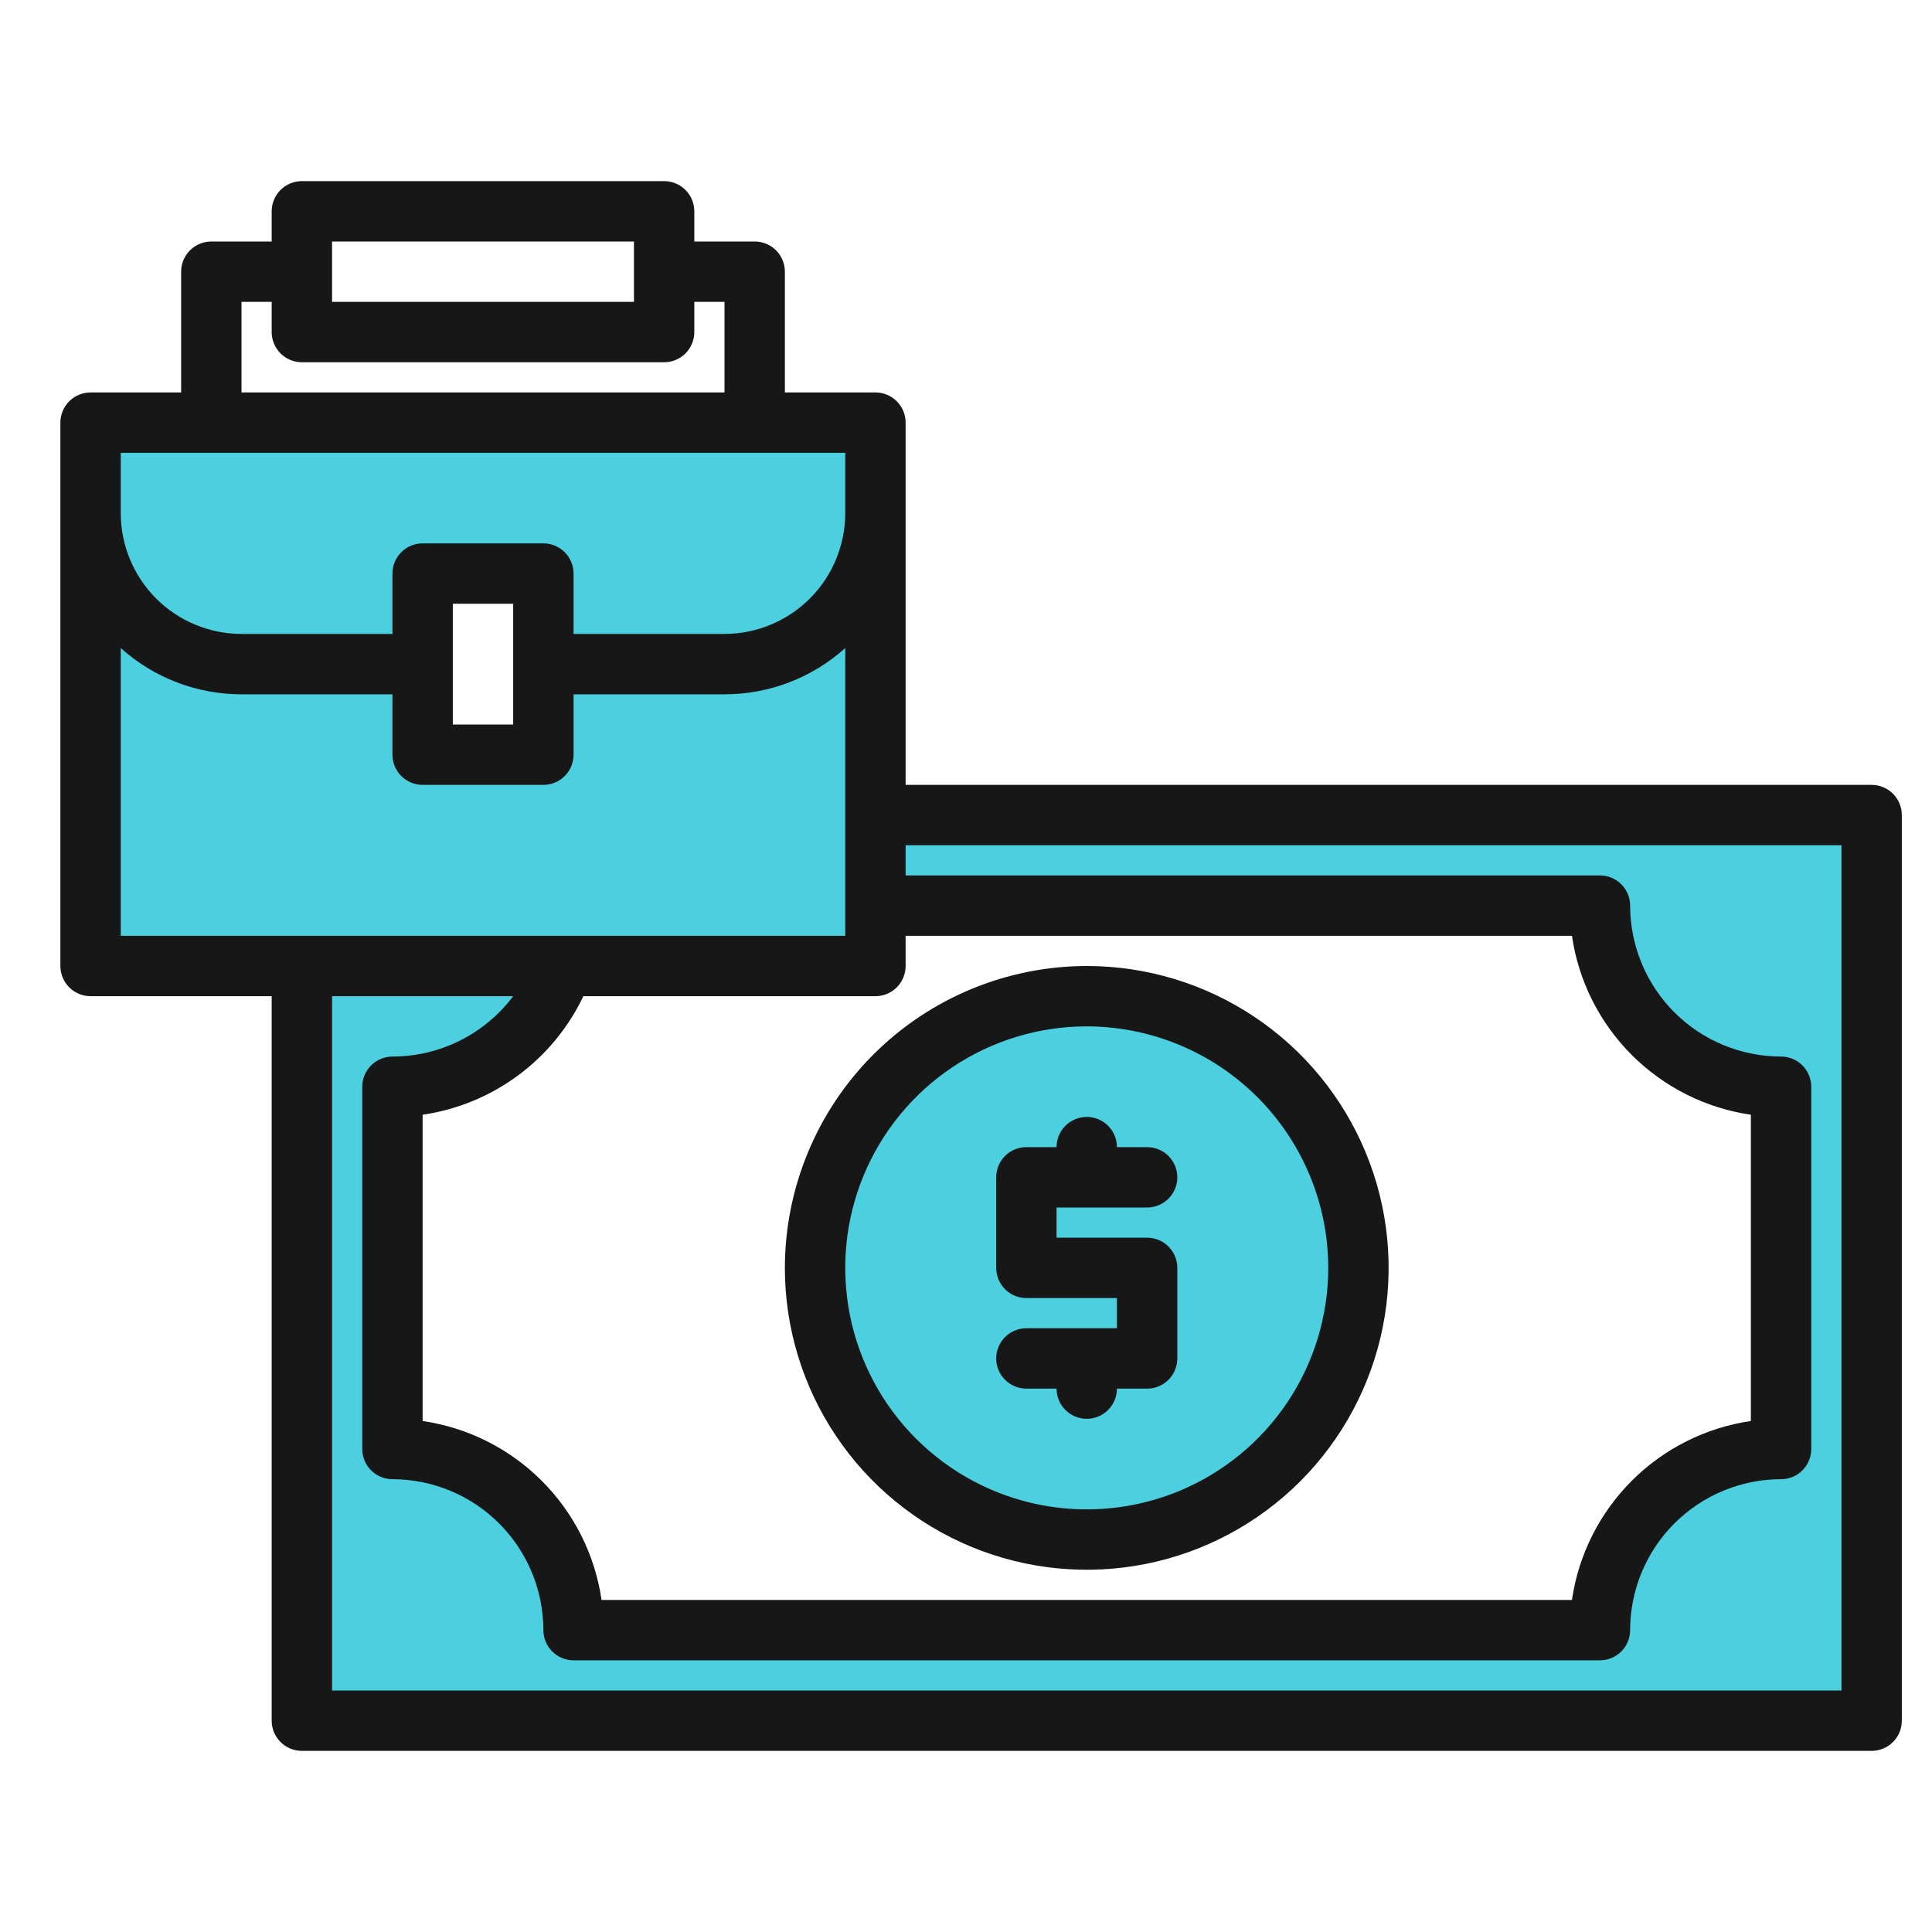
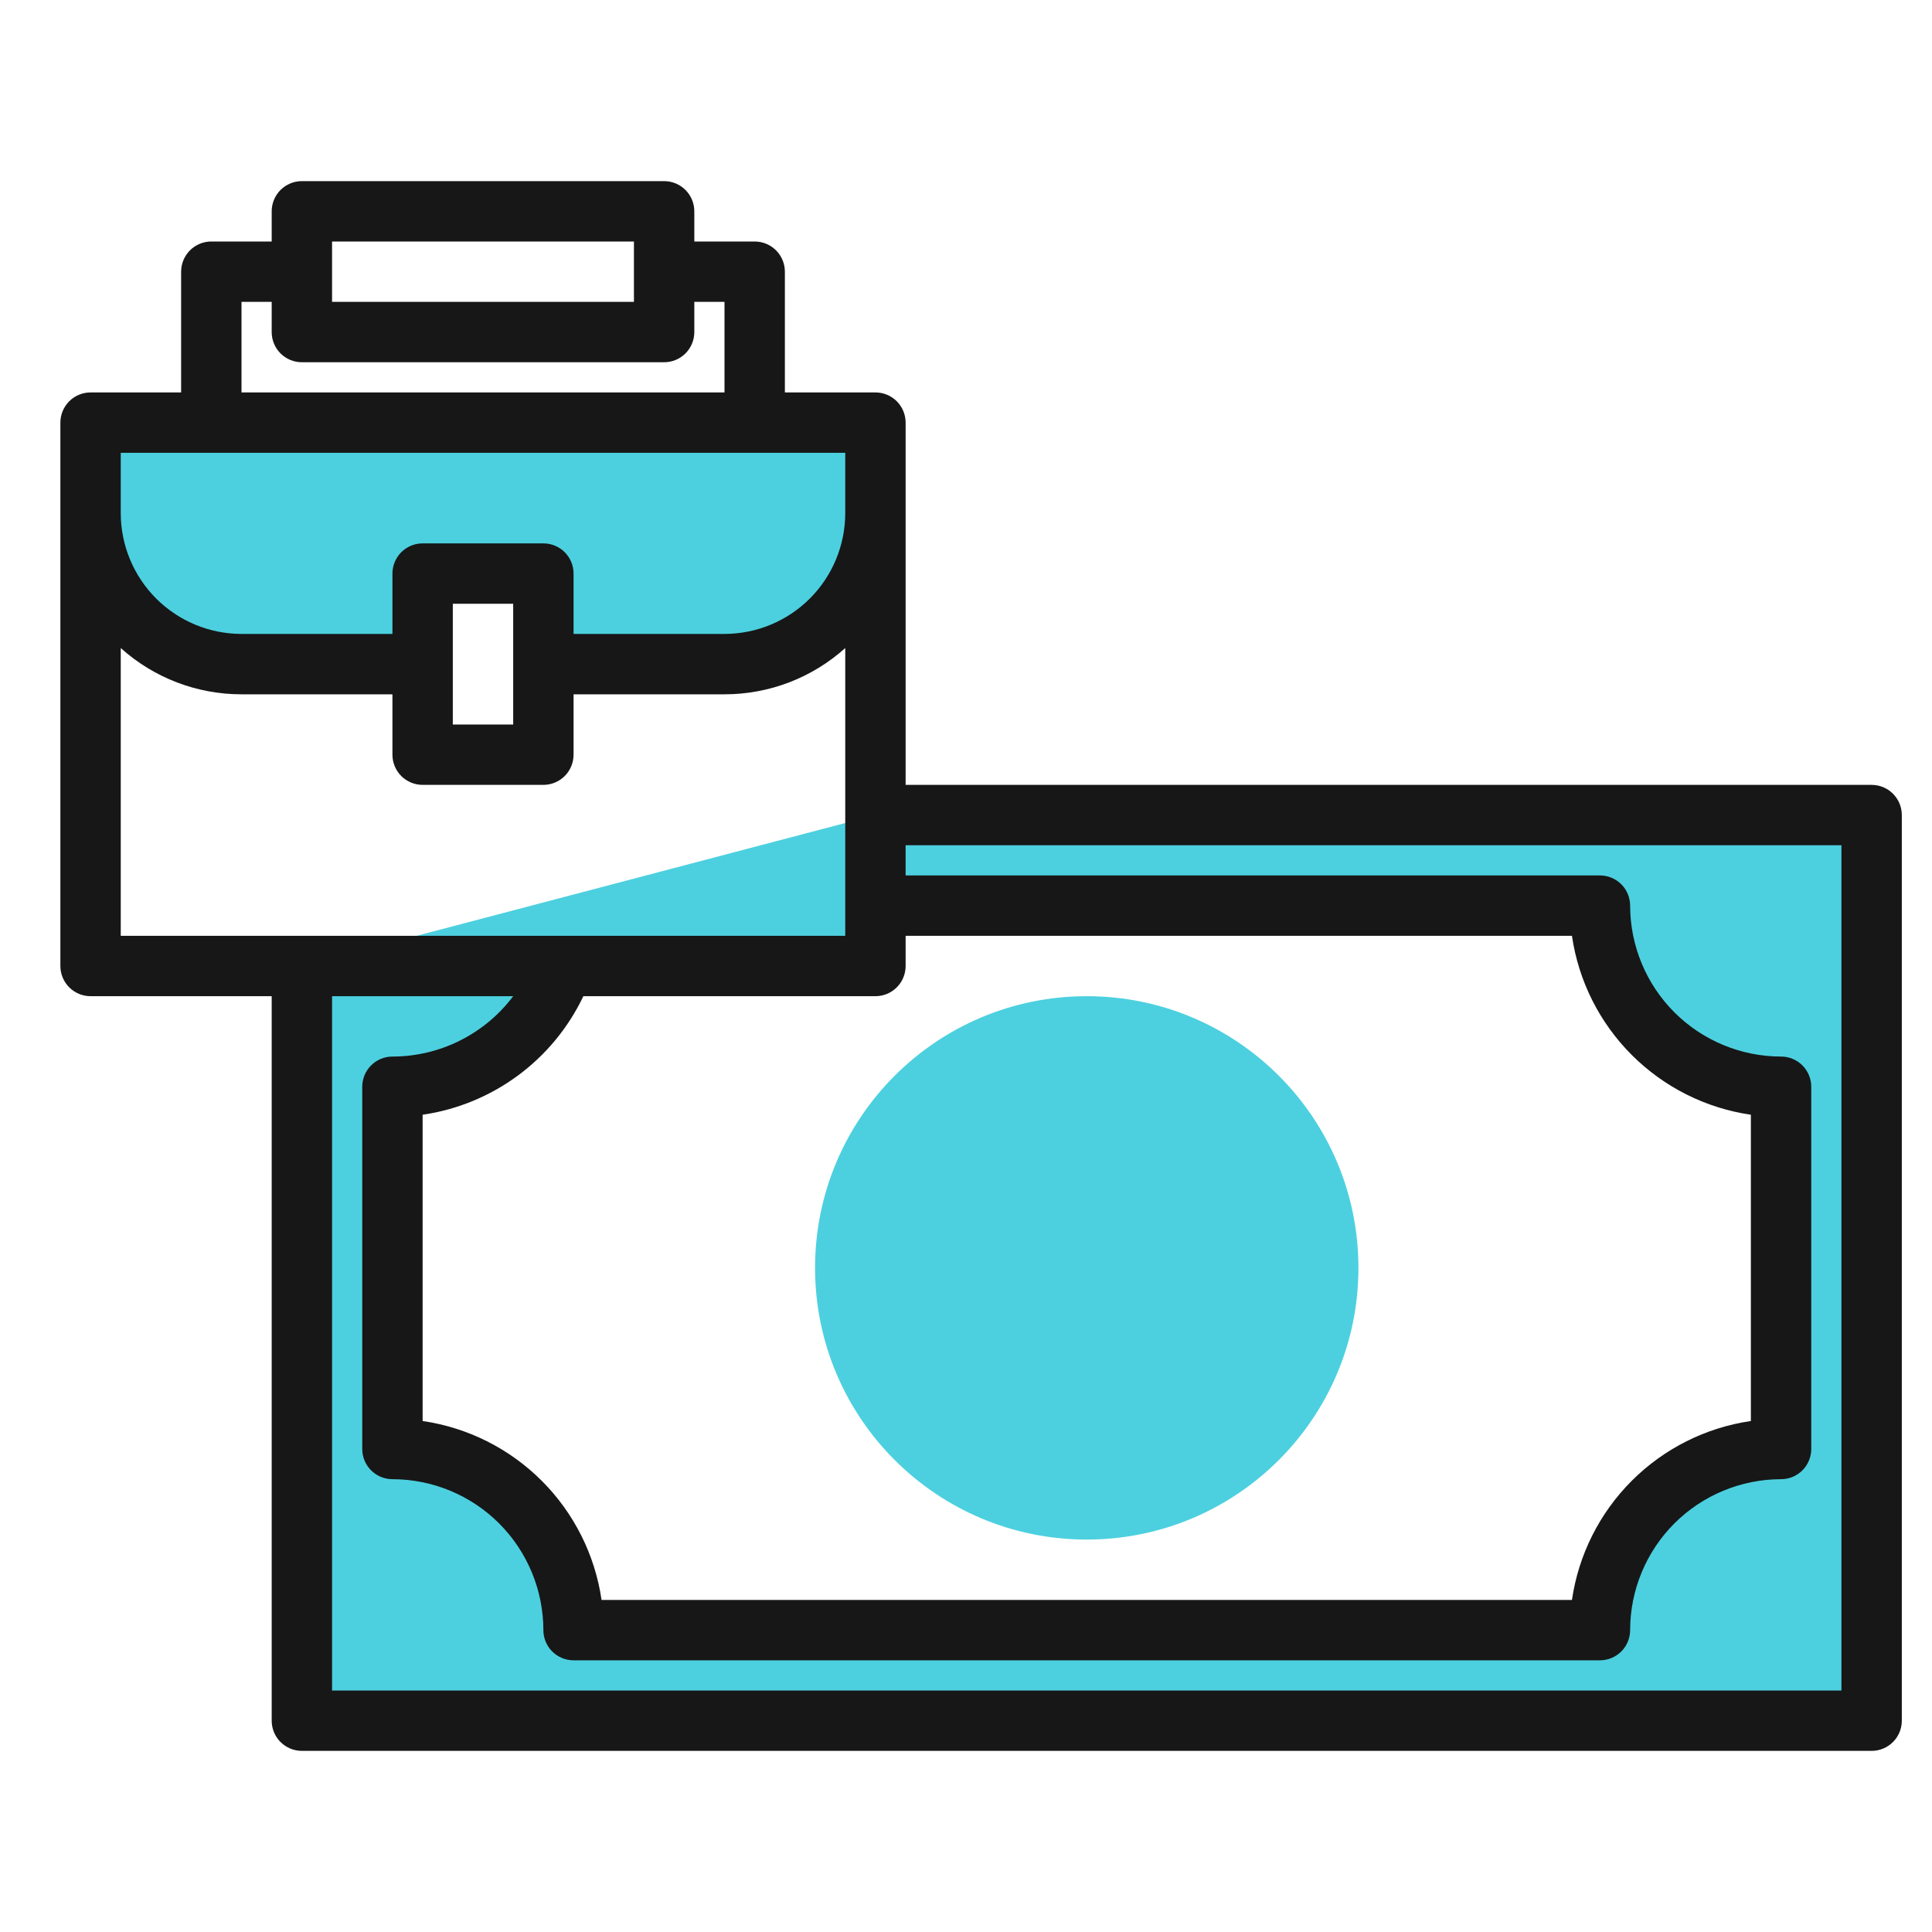
<svg xmlns="http://www.w3.org/2000/svg" width="80" height="80" viewBox="0 0 80 80" fill="none">
-   <path d="M45 63.75C51.213 63.75 56.25 58.713 56.25 52.5C56.25 46.287 51.213 41.25 45 41.25C38.787 41.25 33.75 46.287 33.75 52.5C33.75 58.713 38.787 63.75 45 63.75Z" fill="#4CD0DF" />
  <path d="M36.25 33.75L12.5 40V71.25H77.5V33.75H36.25ZM73.75 60C71.761 60 69.853 60.79 68.447 62.197C67.04 63.603 66.25 65.511 66.25 67.5H23.75C23.75 65.511 22.96 63.603 21.553 62.197C20.147 60.79 18.239 60 16.25 60V45C17.801 45 19.314 44.519 20.581 43.624C21.848 42.728 22.806 41.462 23.323 40H36.25V37.5H66.25C66.25 39.489 67.04 41.397 68.447 42.803C69.853 44.21 71.761 45 73.75 45V60Z" fill="#4CD0DF" />
  <path d="M36.25 40H23.323C23.607 39.197 23.751 38.352 23.75 37.5H36.25V40Z" fill="#4CD0DF" />
  <path d="M45 63.75C51.213 63.75 56.25 58.713 56.25 52.5C56.25 46.287 51.213 41.25 45 41.25C38.787 41.25 33.75 46.287 33.75 52.5C33.75 58.713 38.787 63.75 45 63.75Z" fill="#4CD0DF" />
-   <path d="M45 63.75C51.213 63.75 56.25 58.713 56.25 52.5C56.25 46.287 51.213 41.25 45 41.25C38.787 41.25 33.75 46.287 33.75 52.5C33.75 58.713 38.787 63.75 45 63.75Z" fill="#4CD0DF" />
-   <path d="M3.75 17.5V40H36.25V17.5H3.75ZM17.5 23.75H22.5V31.25H17.5V23.75Z" fill="#4CD0DF" />
  <path d="M36.25 17.5V21.25C36.25 22.908 35.592 24.497 34.419 25.669C33.247 26.841 31.658 27.5 30 27.5H22.5V23.75H17.5V27.5H10C8.342 27.5 6.753 26.841 5.581 25.669C4.408 24.497 3.75 22.908 3.75 21.25V17.5H36.25Z" fill="#4CD0DF" />
-   <path d="M32.5 52.5C32.5 54.972 33.233 57.389 34.607 59.445C35.98 61.5 37.932 63.102 40.217 64.049C42.501 64.995 45.014 65.242 47.439 64.76C49.863 64.278 52.091 63.087 53.839 61.339C55.587 59.591 56.778 57.363 57.26 54.939C57.742 52.514 57.495 50.001 56.548 47.717C55.602 45.432 54 43.48 51.945 42.107C49.889 40.733 47.472 40 45 40C41.686 40.004 38.509 41.322 36.165 43.665C33.822 46.009 32.504 49.186 32.5 52.5ZM55 52.5C55 54.478 54.413 56.411 53.315 58.056C52.216 59.7 50.654 60.982 48.827 61.739C47 62.496 44.989 62.694 43.049 62.308C41.109 61.922 39.328 60.97 37.929 59.571C36.53 58.172 35.578 56.391 35.192 54.451C34.806 52.511 35.004 50.5 35.761 48.673C36.518 46.846 37.8 45.284 39.444 44.185C41.089 43.087 43.022 42.5 45 42.5C47.651 42.503 50.193 43.557 52.068 45.432C53.943 47.307 54.997 49.849 55 52.5Z" fill="#171717" />
-   <path d="M43.75 47.5H42.5C42.169 47.5 41.85 47.632 41.616 47.866C41.382 48.1 41.25 48.419 41.25 48.75V52.5C41.25 52.831 41.382 53.15 41.616 53.384C41.85 53.618 42.169 53.75 42.5 53.75H46.25V55H42.5C42.169 55 41.85 55.132 41.616 55.366C41.382 55.6 41.25 55.919 41.25 56.25C41.25 56.581 41.382 56.9 41.616 57.134C41.85 57.368 42.169 57.5 42.5 57.5H43.75C43.75 57.831 43.882 58.15 44.116 58.384C44.35 58.618 44.669 58.75 45 58.75C45.331 58.75 45.65 58.618 45.884 58.384C46.118 58.15 46.25 57.831 46.25 57.5H47.5C47.831 57.5 48.15 57.368 48.384 57.134C48.618 56.9 48.75 56.581 48.75 56.25V52.5C48.75 52.169 48.618 51.85 48.384 51.616C48.15 51.382 47.831 51.25 47.5 51.25H43.75V50H47.5C47.831 50 48.15 49.868 48.384 49.634C48.618 49.4 48.75 49.081 48.75 48.75C48.75 48.419 48.618 48.1 48.384 47.866C48.15 47.632 47.831 47.5 47.5 47.5H46.25C46.25 47.169 46.118 46.85 45.884 46.616C45.65 46.382 45.331 46.25 45 46.25C44.669 46.25 44.35 46.382 44.116 46.616C43.882 46.85 43.75 47.169 43.75 47.5Z" fill="#171717" />
  <path d="M77.5 32.5H37.5V17.5C37.5 17.169 37.368 16.851 37.134 16.616C36.9 16.382 36.581 16.25 36.25 16.25H32.5V11.25C32.5 10.918 32.368 10.601 32.134 10.366C31.899 10.132 31.581 10 31.25 10H28.75V8.75C28.75 8.418 28.618 8.101 28.384 7.866C28.149 7.632 27.831 7.5 27.5 7.5H12.5C12.168 7.5 11.851 7.632 11.616 7.866C11.382 8.101 11.25 8.418 11.25 8.75V10H8.75C8.418 10 8.101 10.132 7.866 10.366C7.632 10.601 7.5 10.918 7.5 11.25V16.25H3.75C3.418 16.25 3.101 16.382 2.866 16.616C2.632 16.851 2.5 17.169 2.5 17.5V40C2.5 40.331 2.632 40.65 2.866 40.884C3.101 41.118 3.418 41.25 3.75 41.25H11.25V71.25C11.25 71.582 11.382 71.9 11.616 72.134C11.851 72.368 12.168 72.5 12.5 72.5H77.5C77.832 72.5 78.15 72.368 78.384 72.134C78.618 71.9 78.75 71.582 78.75 71.25V33.75C78.75 33.419 78.618 33.1 78.384 32.866C78.15 32.632 77.832 32.5 77.5 32.5ZM37.5 40V38.75H65.091C65.363 40.618 66.232 42.348 67.567 43.683C68.902 45.018 70.632 45.887 72.5 46.159V58.841C70.632 59.113 68.902 59.982 67.567 61.317C66.232 62.652 65.363 64.382 65.091 66.25H24.909C24.637 64.382 23.768 62.652 22.433 61.317C21.098 59.982 19.368 59.113 17.5 58.841V46.159C18.928 45.951 20.282 45.394 21.443 44.538C22.604 43.682 23.536 42.552 24.156 41.25H36.25C36.581 41.25 36.9 41.118 37.134 40.884C37.368 40.65 37.5 40.331 37.5 40ZM13.75 10H26.25V12.5H13.75V10ZM10 12.5H11.25V13.75C11.25 14.082 11.382 14.399 11.616 14.634C11.851 14.868 12.168 15 12.5 15H27.5C27.831 15 28.149 14.868 28.384 14.634C28.618 14.399 28.75 14.082 28.75 13.75V12.5H30V16.25H10V12.5ZM5 18.75H35V21.25C34.998 22.576 34.471 23.846 33.534 24.784C32.596 25.721 31.326 26.248 30 26.25H23.75V23.75C23.75 23.419 23.618 23.101 23.384 22.866C23.149 22.632 22.831 22.5 22.5 22.5H17.5C17.169 22.5 16.851 22.632 16.616 22.866C16.382 23.101 16.25 23.419 16.25 23.75V26.25H10C8.674 26.248 7.404 25.721 6.466 24.784C5.529 23.846 5.002 22.576 5 21.25V18.75ZM21.25 25V30H18.75V25H21.25ZM5 38.75V26.834C6.373 28.069 8.154 28.751 10 28.75H16.25V31.25C16.25 31.581 16.382 31.899 16.616 32.134C16.851 32.368 17.169 32.5 17.5 32.5H22.5C22.831 32.5 23.149 32.368 23.384 32.134C23.618 31.899 23.75 31.581 23.75 31.25V28.75H30C31.846 28.751 33.627 28.069 35 26.834V38.75H5ZM76.25 70H13.75V41.25H21.25C20.667 42.026 19.912 42.655 19.044 43.089C18.177 43.523 17.22 43.749 16.25 43.75C15.918 43.75 15.601 43.882 15.366 44.116C15.132 44.35 15 44.669 15 45V60C15 60.331 15.132 60.65 15.366 60.884C15.601 61.118 15.918 61.25 16.25 61.25C17.907 61.252 19.496 61.911 20.668 63.082C21.839 64.254 22.498 65.843 22.5 67.5C22.5 67.832 22.632 68.15 22.866 68.384C23.101 68.618 23.419 68.75 23.75 68.75H66.25C66.582 68.75 66.9 68.618 67.134 68.384C67.368 68.15 67.5 67.832 67.5 67.5C67.502 65.843 68.161 64.254 69.332 63.082C70.504 61.911 72.093 61.252 73.75 61.25C74.082 61.25 74.4 61.118 74.634 60.884C74.868 60.65 75 60.331 75 60V45C75 44.669 74.868 44.35 74.634 44.116C74.4 43.882 74.082 43.75 73.75 43.75C72.093 43.748 70.504 43.089 69.332 41.918C68.161 40.746 67.502 39.157 67.5 37.5C67.5 37.169 67.368 36.85 67.134 36.616C66.9 36.382 66.582 36.25 66.25 36.25H37.5V35H76.25V70Z" fill="#171717" />
</svg>